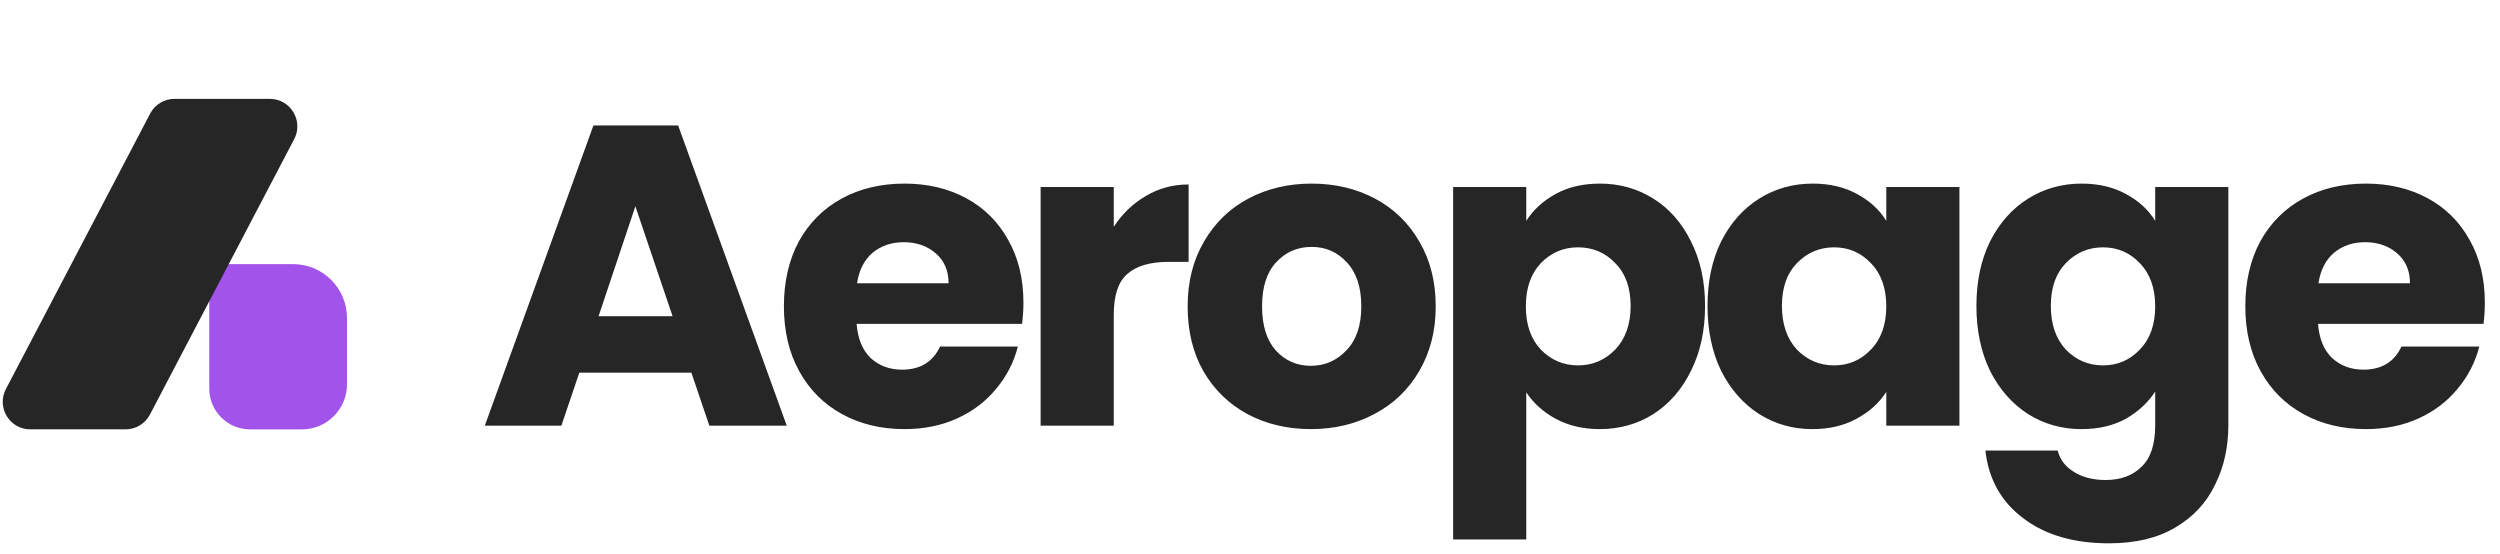
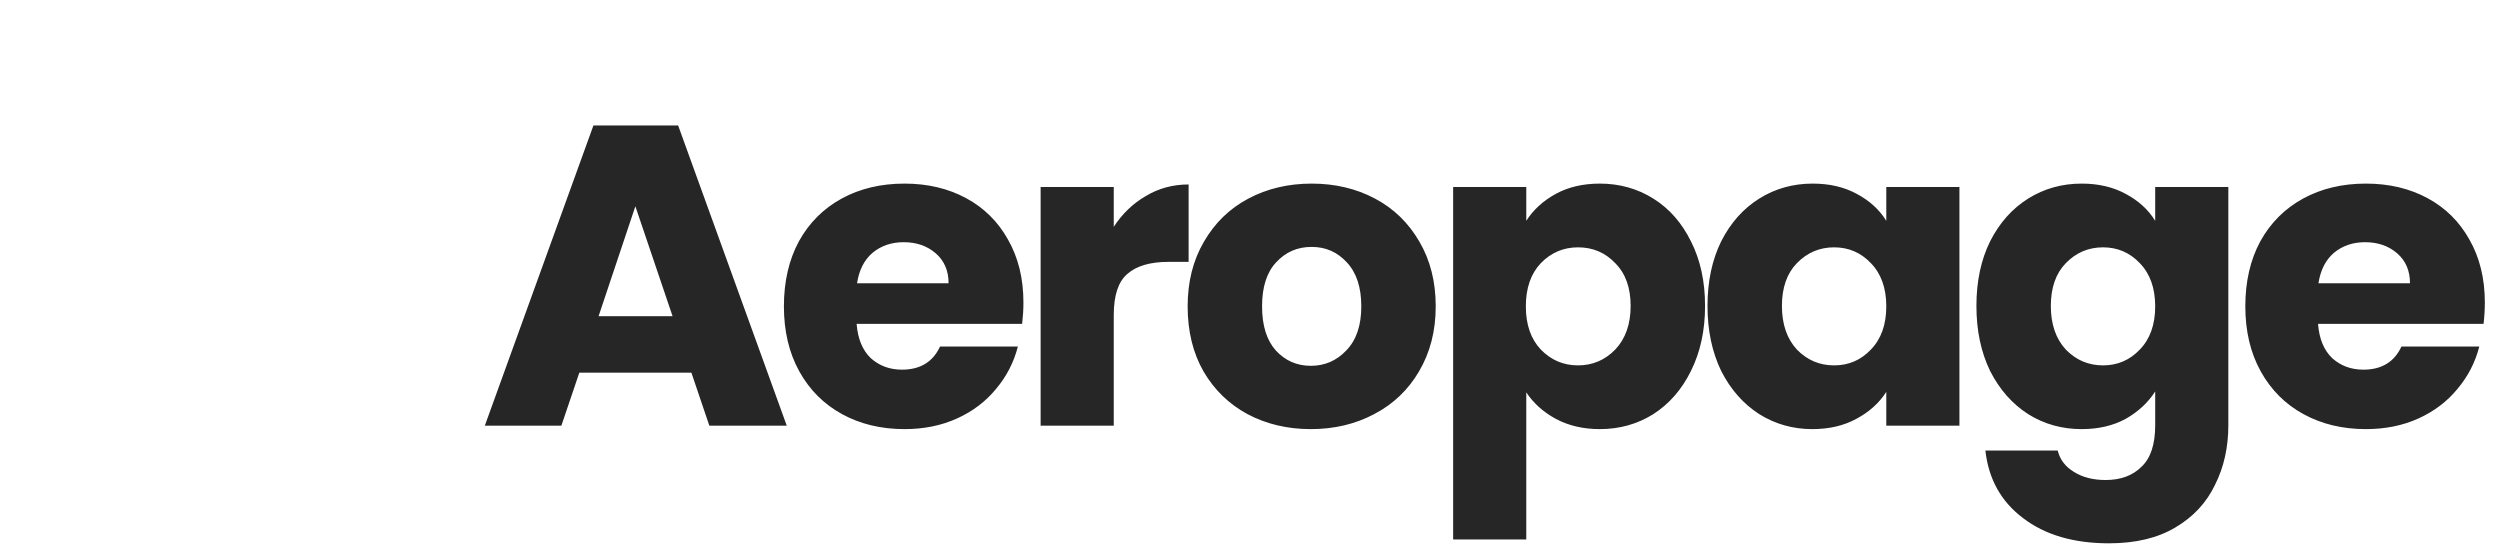
<svg xmlns="http://www.w3.org/2000/svg" width="501" height="111" viewBox="0 0 501 111" fill="none">
-   <path d="M41.94 52.928H58.735C64.701 52.928 69.537 57.764 69.537 63.73V77.025C69.537 82.007 65.499 86.045 60.518 86.045H50.107C45.596 86.045 41.94 82.388 41.94 77.877V52.928Z" fill="#A253EA" />
-   <path d="M30.09 22.767C31.043 20.948 32.927 19.809 34.98 19.809L54.064 19.809C58.212 19.809 60.878 24.214 58.953 27.889L30.045 83.085C29.093 84.904 27.209 86.044 25.156 86.044L6.072 86.044C1.923 86.044 -0.742 81.638 1.182 77.963L30.09 22.767Z" fill="#272627" />
  <path d="M138.555 74.68H116.097L112.497 85.309H97.155L118.926 25.137H135.897L157.669 85.309H142.154L138.555 74.68ZM134.783 63.366L127.326 41.337L119.955 63.366H134.783ZM205.095 60.623C205.095 61.994 205.009 63.423 204.838 64.909H171.666C171.895 67.88 172.838 70.166 174.495 71.766C176.209 73.309 178.295 74.08 180.752 74.08C184.409 74.08 186.952 72.537 188.38 69.451H203.98C203.18 72.594 201.723 75.423 199.609 77.937C197.552 80.451 194.952 82.423 191.809 83.852C188.666 85.28 185.152 85.994 181.266 85.994C176.581 85.994 172.409 84.994 168.752 82.994C165.095 80.994 162.238 78.137 160.181 74.423C158.123 70.709 157.095 66.366 157.095 61.394C157.095 56.423 158.095 52.08 160.095 48.366C162.152 44.652 165.009 41.794 168.666 39.794C172.323 37.794 176.523 36.794 181.266 36.794C185.895 36.794 190.009 37.766 193.609 39.709C197.209 41.652 200.009 44.423 202.009 48.023C204.066 51.623 205.095 55.823 205.095 60.623ZM190.095 56.766C190.095 54.252 189.238 52.252 187.523 50.766C185.809 49.28 183.666 48.537 181.095 48.537C178.638 48.537 176.552 49.252 174.838 50.68C173.181 52.109 172.152 54.137 171.752 56.766H190.095ZM223.198 45.452C224.913 42.823 227.056 40.766 229.627 39.28C232.198 37.737 235.056 36.966 238.198 36.966V52.48H234.17C230.513 52.48 227.77 53.28 225.941 54.88C224.113 56.423 223.198 59.166 223.198 63.109V85.309H208.541V37.48H223.198V45.452ZM262.69 85.994C258.004 85.994 253.776 84.994 250.004 82.994C246.29 80.994 243.347 78.137 241.176 74.423C239.061 70.709 238.004 66.366 238.004 61.394C238.004 56.48 239.09 52.166 241.261 48.452C243.433 44.68 246.404 41.794 250.176 39.794C253.947 37.794 258.176 36.794 262.861 36.794C267.547 36.794 271.776 37.794 275.547 39.794C279.318 41.794 282.29 44.68 284.461 48.452C286.633 52.166 287.718 56.48 287.718 61.394C287.718 66.309 286.604 70.651 284.376 74.423C282.204 78.137 279.204 80.994 275.376 82.994C271.604 84.994 267.376 85.994 262.69 85.994ZM262.69 73.309C265.49 73.309 267.861 72.28 269.804 70.223C271.804 68.166 272.804 65.223 272.804 61.394C272.804 57.566 271.833 54.623 269.89 52.566C268.004 50.509 265.661 49.48 262.861 49.48C260.004 49.48 257.633 50.509 255.747 52.566C253.861 54.566 252.918 57.509 252.918 61.394C252.918 65.223 253.833 68.166 255.661 70.223C257.547 72.28 259.89 73.309 262.69 73.309ZM305.866 44.252C307.294 42.023 309.266 40.223 311.78 38.852C314.294 37.48 317.237 36.794 320.608 36.794C324.551 36.794 328.123 37.794 331.323 39.794C334.523 41.794 337.037 44.652 338.866 48.366C340.751 52.08 341.694 56.394 341.694 61.309C341.694 66.223 340.751 70.566 338.866 74.337C337.037 78.052 334.523 80.937 331.323 82.994C328.123 84.994 324.551 85.994 320.608 85.994C317.294 85.994 314.351 85.309 311.78 83.937C309.266 82.566 307.294 80.794 305.866 78.623V108.109H291.209V37.48H305.866V44.252ZM326.78 61.309C326.78 57.651 325.751 54.794 323.694 52.737C321.694 50.623 319.208 49.566 316.237 49.566C313.323 49.566 310.837 50.623 308.78 52.737C306.78 54.852 305.78 57.737 305.78 61.394C305.78 65.052 306.78 67.937 308.78 70.052C310.837 72.166 313.323 73.223 316.237 73.223C319.151 73.223 321.637 72.166 323.694 70.052C325.751 67.88 326.78 64.966 326.78 61.309ZM342.184 61.309C342.184 56.394 343.098 52.08 344.926 48.366C346.812 44.652 349.355 41.794 352.555 39.794C355.755 37.794 359.326 36.794 363.269 36.794C366.641 36.794 369.584 37.48 372.098 38.852C374.669 40.223 376.641 42.023 378.012 44.252V37.48H392.669V85.309H378.012V78.537C376.583 80.766 374.584 82.566 372.012 83.937C369.498 85.309 366.555 85.994 363.184 85.994C359.298 85.994 355.755 84.994 352.555 82.994C349.355 80.937 346.812 78.052 344.926 74.337C343.098 70.566 342.184 66.223 342.184 61.309ZM378.012 61.394C378.012 57.737 376.983 54.852 374.926 52.737C372.926 50.623 370.469 49.566 367.555 49.566C364.641 49.566 362.155 50.623 360.098 52.737C358.098 54.794 357.098 57.651 357.098 61.309C357.098 64.966 358.098 67.88 360.098 70.052C362.155 72.166 364.641 73.223 367.555 73.223C370.469 73.223 372.926 72.166 374.926 70.052C376.983 67.937 378.012 65.052 378.012 61.394ZM417.159 36.794C420.53 36.794 423.473 37.48 425.987 38.852C428.559 40.223 430.53 42.023 431.901 44.252V37.48H446.559V85.223C446.559 89.623 445.673 93.594 443.901 97.137C442.187 100.737 439.53 103.594 435.93 105.709C432.387 107.823 427.959 108.88 422.644 108.88C415.559 108.88 409.816 107.194 405.416 103.823C401.016 100.509 398.502 95.994 397.873 90.28H412.359C412.816 92.109 413.901 93.537 415.616 94.566C417.33 95.651 419.444 96.194 421.959 96.194C424.987 96.194 427.387 95.309 429.159 93.537C430.987 91.823 431.901 89.051 431.901 85.223V78.451C430.473 80.68 428.501 82.509 425.987 83.937C423.473 85.309 420.53 85.994 417.159 85.994C413.216 85.994 409.644 84.994 406.444 82.994C403.244 80.937 400.701 78.052 398.816 74.337C396.987 70.566 396.073 66.223 396.073 61.309C396.073 56.394 396.987 52.08 398.816 48.366C400.701 44.652 403.244 41.794 406.444 39.794C409.644 37.794 413.216 36.794 417.159 36.794ZM431.901 61.394C431.901 57.737 430.873 54.852 428.816 52.737C426.816 50.623 424.359 49.566 421.444 49.566C418.53 49.566 416.044 50.623 413.987 52.737C411.987 54.794 410.987 57.651 410.987 61.309C410.987 64.966 411.987 67.88 413.987 70.052C416.044 72.166 418.53 73.223 421.444 73.223C424.359 73.223 426.816 72.166 428.816 70.052C430.873 67.937 431.901 65.052 431.901 61.394ZM497.962 60.623C497.962 61.994 497.876 63.423 497.705 64.909H464.534C464.762 67.88 465.705 70.166 467.362 71.766C469.077 73.309 471.162 74.08 473.619 74.08C477.277 74.08 479.819 72.537 481.248 69.451H496.848C496.048 72.594 494.591 75.423 492.476 77.937C490.419 80.451 487.819 82.423 484.676 83.852C481.534 85.28 478.019 85.994 474.134 85.994C469.448 85.994 465.277 84.994 461.619 82.994C457.962 80.994 455.105 78.137 453.048 74.423C450.991 70.709 449.962 66.366 449.962 61.394C449.962 56.423 450.962 52.08 452.962 48.366C455.019 44.652 457.877 41.794 461.534 39.794C465.191 37.794 469.391 36.794 474.134 36.794C478.762 36.794 482.877 37.766 486.476 39.709C490.076 41.652 492.876 44.423 494.876 48.023C496.934 51.623 497.962 55.823 497.962 60.623ZM482.962 56.766C482.962 54.252 482.105 52.252 480.391 50.766C478.677 49.28 476.534 48.537 473.962 48.537C471.505 48.537 469.419 49.252 467.705 50.68C466.048 52.109 465.019 54.137 464.619 56.766H482.962Z" fill="#272627" />
</svg>